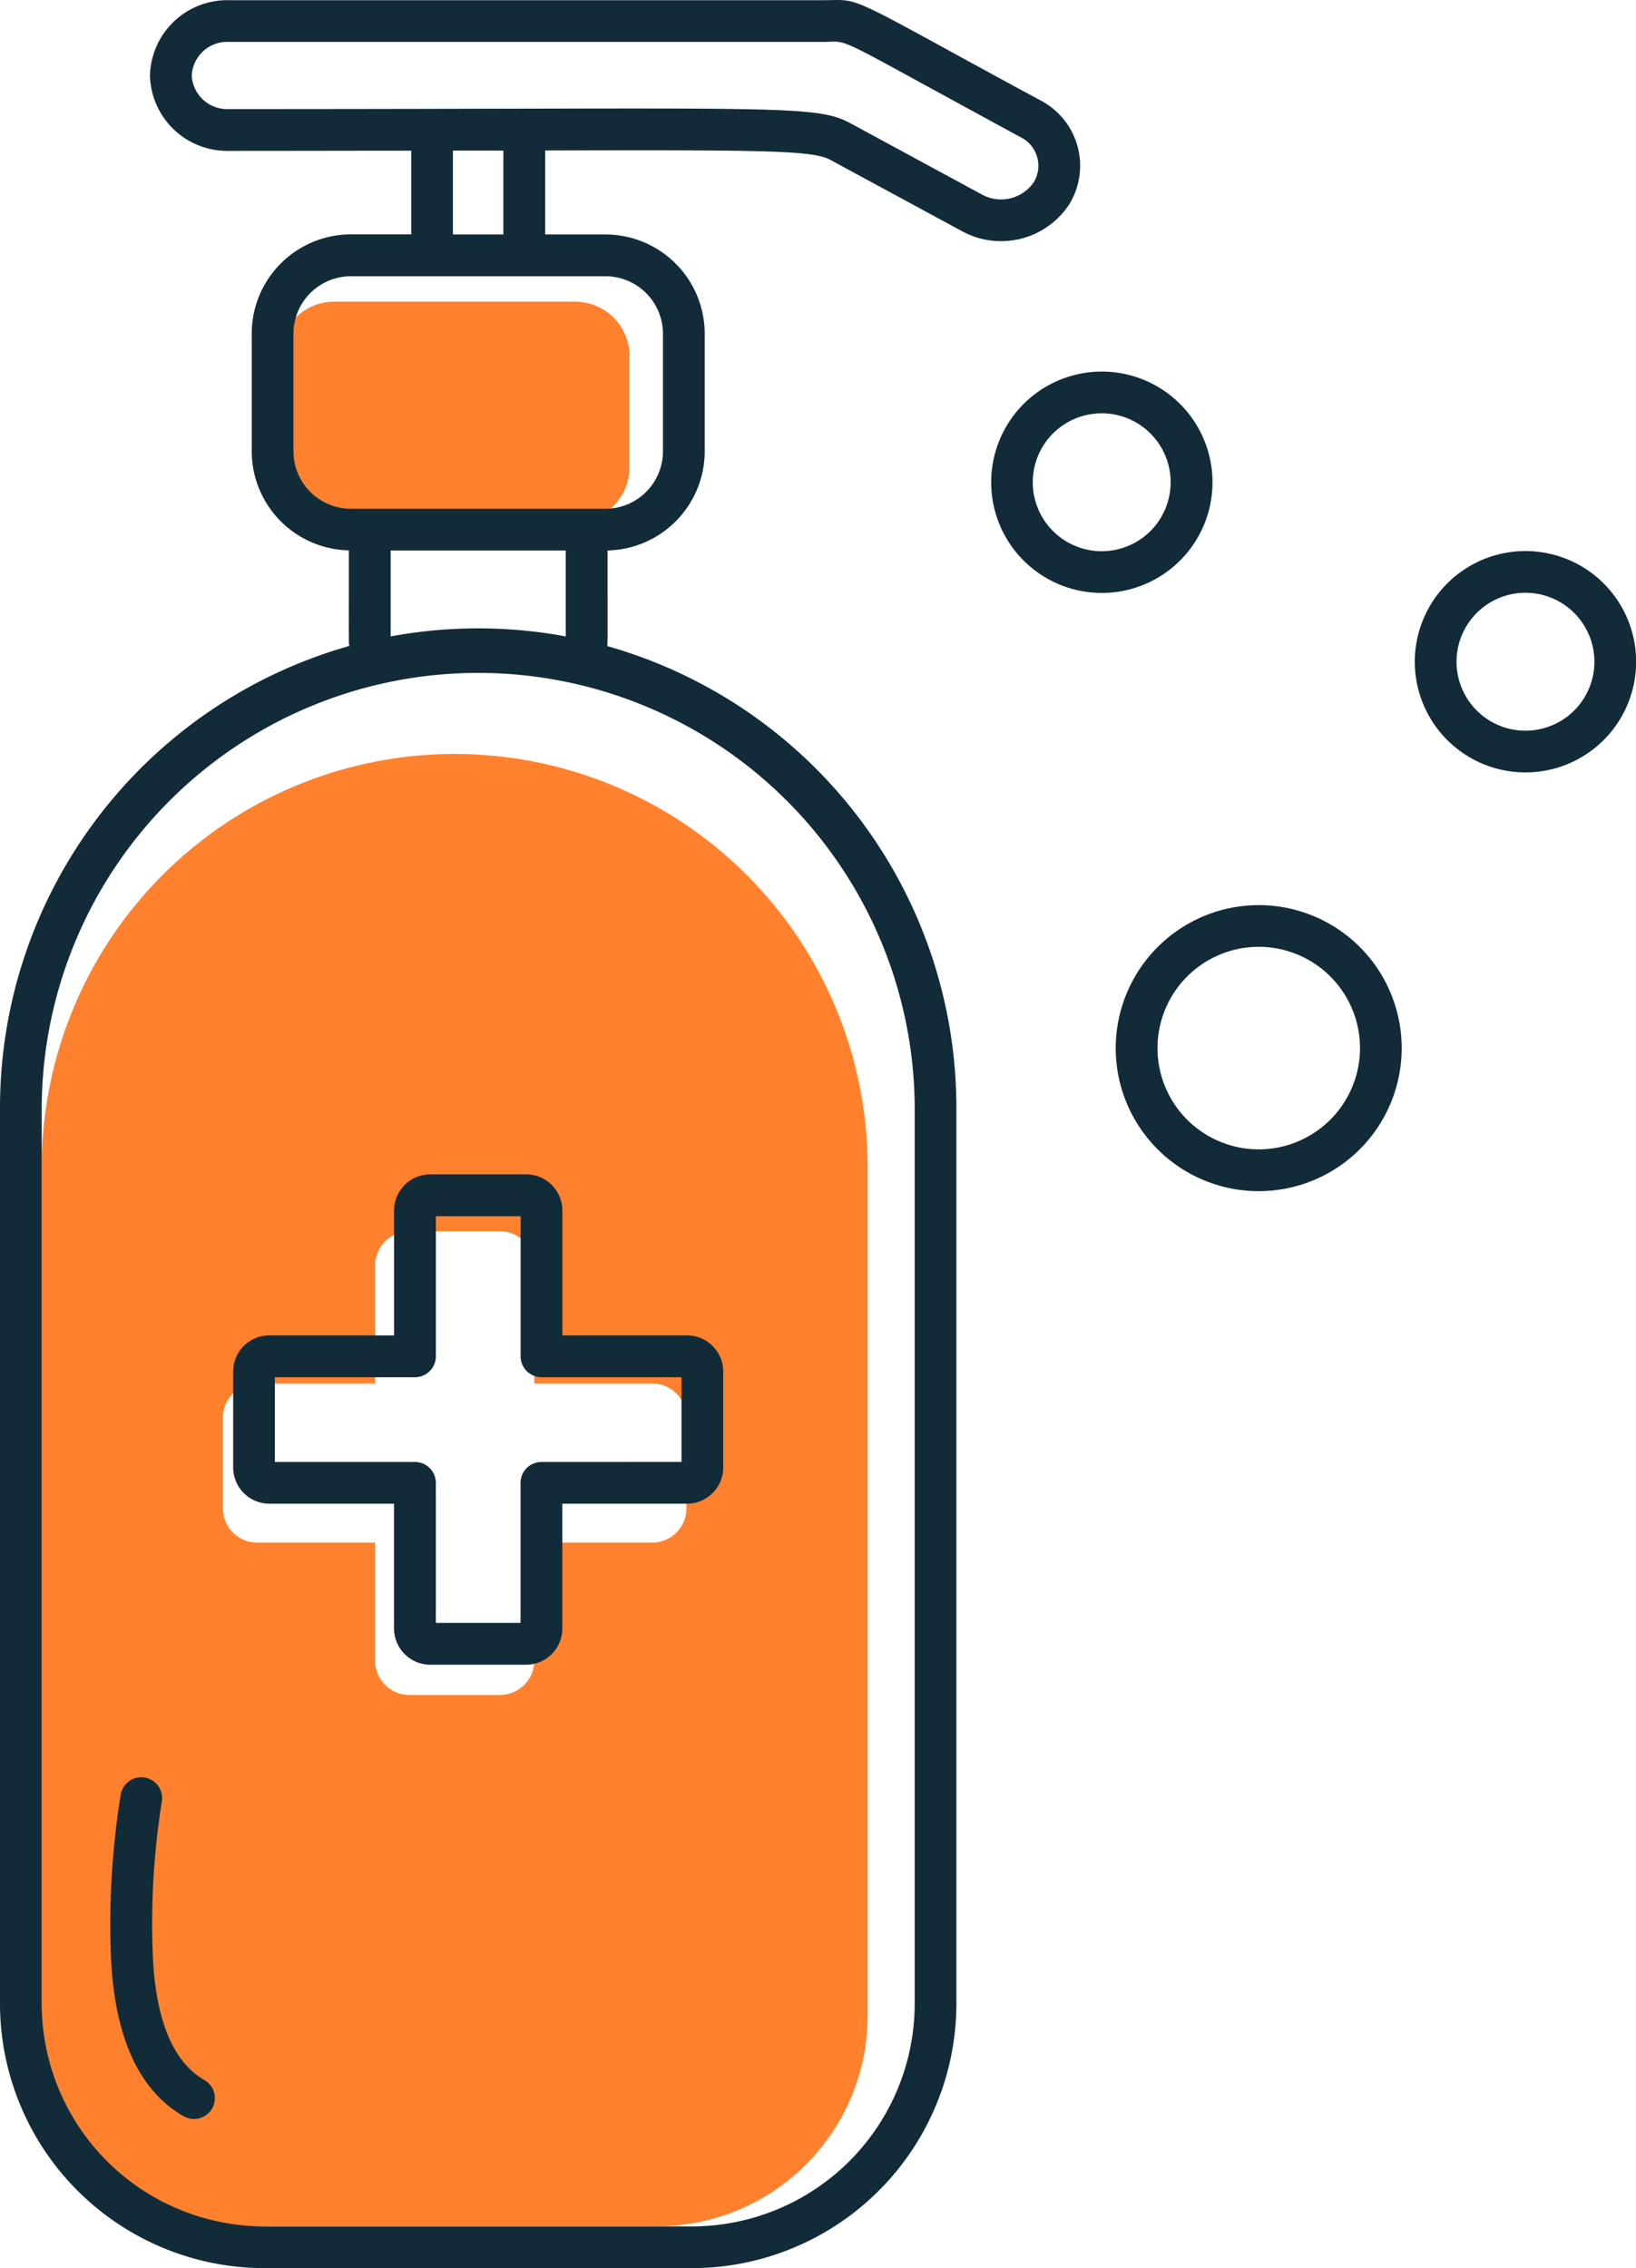
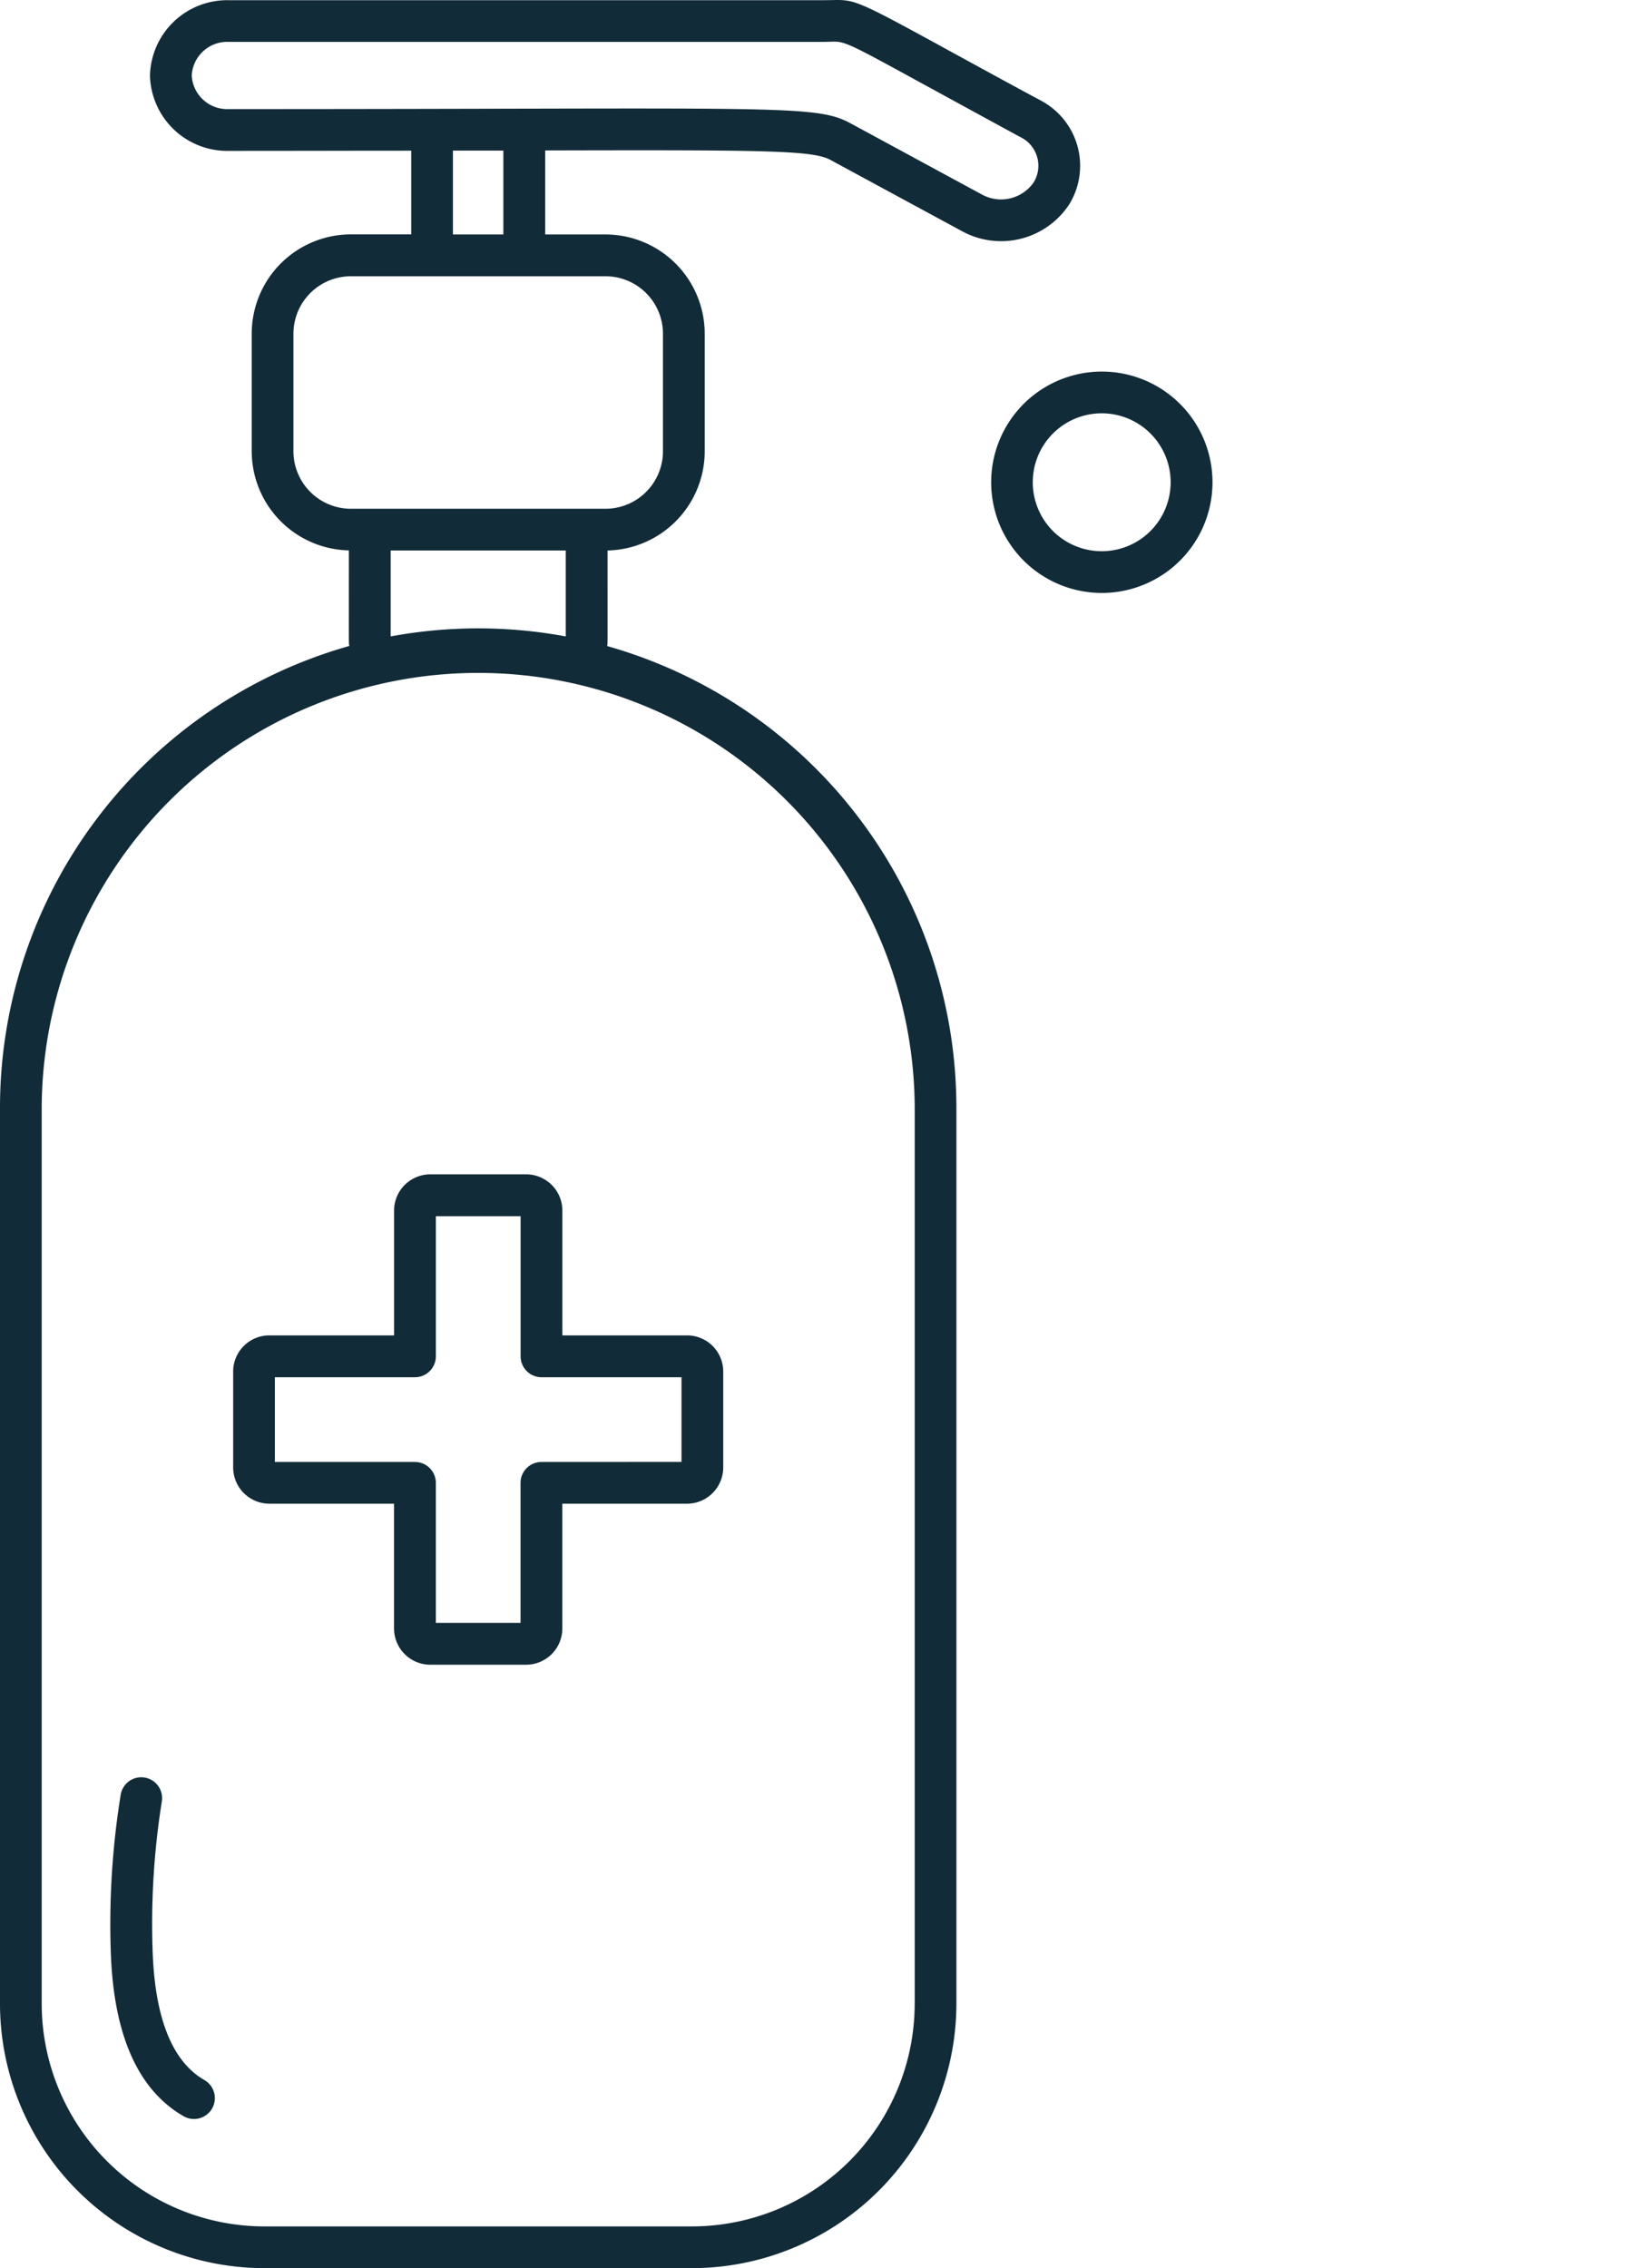
<svg xmlns="http://www.w3.org/2000/svg" width="90.182" height="125" viewBox="0 0 90.182 125">
  <defs>
    <clipPath id="a">
      <rect width="90.182" height="125" fill="none" />
    </clipPath>
  </defs>
  <g clip-path="url(#a)">
-     <path d="M51.222,37.437v6.13a3,3,0,0,1-3,3H34.947a3,3,0,0,1-3-3v-6.13a3,3,0,0,1,3-3H48.226a3,3,0,0,1,3,3" transform="translate(-16.524 -17.812)" fill="#ff812d" />
-     <path d="M50.288,108.833V155.6A11.621,11.621,0,0,1,38.677,167.21H16.367A11.62,11.62,0,0,1,4.76,155.6v-46.77a22.764,22.764,0,0,1,45.528,0M40.3,127.644v-5a1.887,1.887,0,0,0-1.886-1.886h-6.5v-6.5a1.9,1.9,0,0,0-1.891-1.891H25.028a1.9,1.9,0,0,0-1.891,1.891v6.5h-6.5a1.887,1.887,0,0,0-1.887,1.886v5a1.887,1.887,0,0,0,1.887,1.886h6.5v6.509a1.891,1.891,0,0,0,1.891,1.886h4.993a1.891,1.891,0,0,0,1.891-1.886V129.53h6.5a1.887,1.887,0,0,0,1.886-1.886" transform="translate(-2.462 -44.514)" fill="#ff812d" />
-     <path d="M167.628,62.9a6.1,6.1,0,1,1-6.1,6.1,6.1,6.1,0,0,1,6.1-6.1m3.8,6.1a3.8,3.8,0,1,0-3.8,3.8,3.8,3.8,0,0,0,3.8-3.8" transform="translate(-83.539 -32.531)" fill="#122b38" />
-     <path d="M135.265,103.312a7.882,7.882,0,1,1-7.885,7.88,7.892,7.892,0,0,1,7.885-7.88m5.581,7.88a5.581,5.581,0,1,0-5.581,5.581,5.587,5.587,0,0,0,5.581-5.581" transform="translate(-65.878 -53.43)" fill="#122b38" />
    <path d="M119.253,42.412a6.1,6.1,0,1,1-6.093,6.1,6.1,6.1,0,0,1,6.093-6.1m3.8,6.1a3.8,3.8,0,1,0-3.8,3.8,3.8,3.8,0,0,0,3.8-3.8" transform="translate(-58.523 -21.934)" fill="#122b38" />
    <path d="M57.35,5.529a4.064,4.064,0,0,1,1.6,5.717,4.491,4.491,0,0,1-5.9,1.506l-7.276-3.94c-.97-.531-3.616-.55-15.721-.521v4.631h3.327a5.474,5.474,0,0,1,5.466,5.47v6.48a5.472,5.472,0,0,1-5.355,5.465c0,5.519.01,5.1-.024,5.268A26.454,26.454,0,0,1,52.72,60.992v49.436A14.589,14.589,0,0,1,38.148,125H14.567A14.585,14.585,0,0,1,0,110.428V60.992A26.454,26.454,0,0,1,19.255,35.6c-.034-.164-.024.222-.024-5.268a5.469,5.469,0,0,1-5.355-5.465v-6.48a5.471,5.471,0,0,1,5.466-5.47h3.327V8.305c-2.95,0-6.282.01-10.052.01a4.26,4.26,0,0,1-4.35-4.153A4.26,4.26,0,0,1,12.616.011H45.362c1.835,0,1.26-.338,7.044,2.829,4.4,2.409,4.9,2.66,4.944,2.689m-.362,4.51a1.756,1.756,0,0,0-.734-2.481c-.014,0-4.843-2.641-4.954-2.7-5.316-2.907-4.621-2.549-5.939-2.549H12.616a1.958,1.958,0,0,0-2.047,1.854,1.958,1.958,0,0,0,2.047,1.849c30.215,0,32.311-.275,34.257.778l7.271,3.94a2.191,2.191,0,0,0,2.844-.691M50.422,110.428V60.992a24.062,24.062,0,0,0-48.123,0v49.436A12.283,12.283,0,0,0,14.567,122.7H38.148a12.284,12.284,0,0,0,12.273-12.269M36.545,24.872v-6.48a3.169,3.169,0,0,0-3.167-3.167H19.342a3.169,3.169,0,0,0-3.167,3.167v6.48a3.173,3.173,0,0,0,3.167,3.167H33.378a3.173,3.173,0,0,0,3.167-3.167m-5.359,10.2V30.337H21.534v4.737a26.469,26.469,0,0,1,9.652,0M27.748,12.922V8.3c-.879,0-1.806,0-2.781,0v4.621Z" transform="translate(0 0)" fill="#122b38" />
    <path d="M53.634,144.921V150.2A2,2,0,0,1,51.64,152.2H44.765v6.88a2,2,0,0,1-2,1.994H37.488a2,2,0,0,1-2-1.994V152.2H28.614A2,2,0,0,1,26.62,150.2v-5.282a1.994,1.994,0,0,1,1.994-1.994H35.49v-6.876a2,2,0,0,1,2-2h5.277a2,2,0,0,1,2,2v6.876H51.64a1.994,1.994,0,0,1,1.994,1.994m-2.3,4.978V145.23h-7.72a1.153,1.153,0,0,1-1.149-1.154v-7.72H37.793v7.72a1.153,1.153,0,0,1-1.149,1.154H28.918V149.9h7.725a1.152,1.152,0,0,1,1.149,1.149v7.72h4.669v-7.72a1.152,1.152,0,0,1,1.149-1.149Z" transform="translate(-13.767 -69.329)" fill="#122b38" />
    <path d="M17.763,219.554a1.15,1.15,0,1,1-1.154,1.989c-2.472-1.434-3.81-4.423-3.983-8.879a44.748,44.748,0,0,1,.536-8.8,1.149,1.149,0,1,1,2.269.362,42.775,42.775,0,0,0-.5,8.348c.14,3.621,1.091,5.968,2.834,6.982" transform="translate(-6.513 -104.93)" fill="#122b38" />
  </g>
</svg>